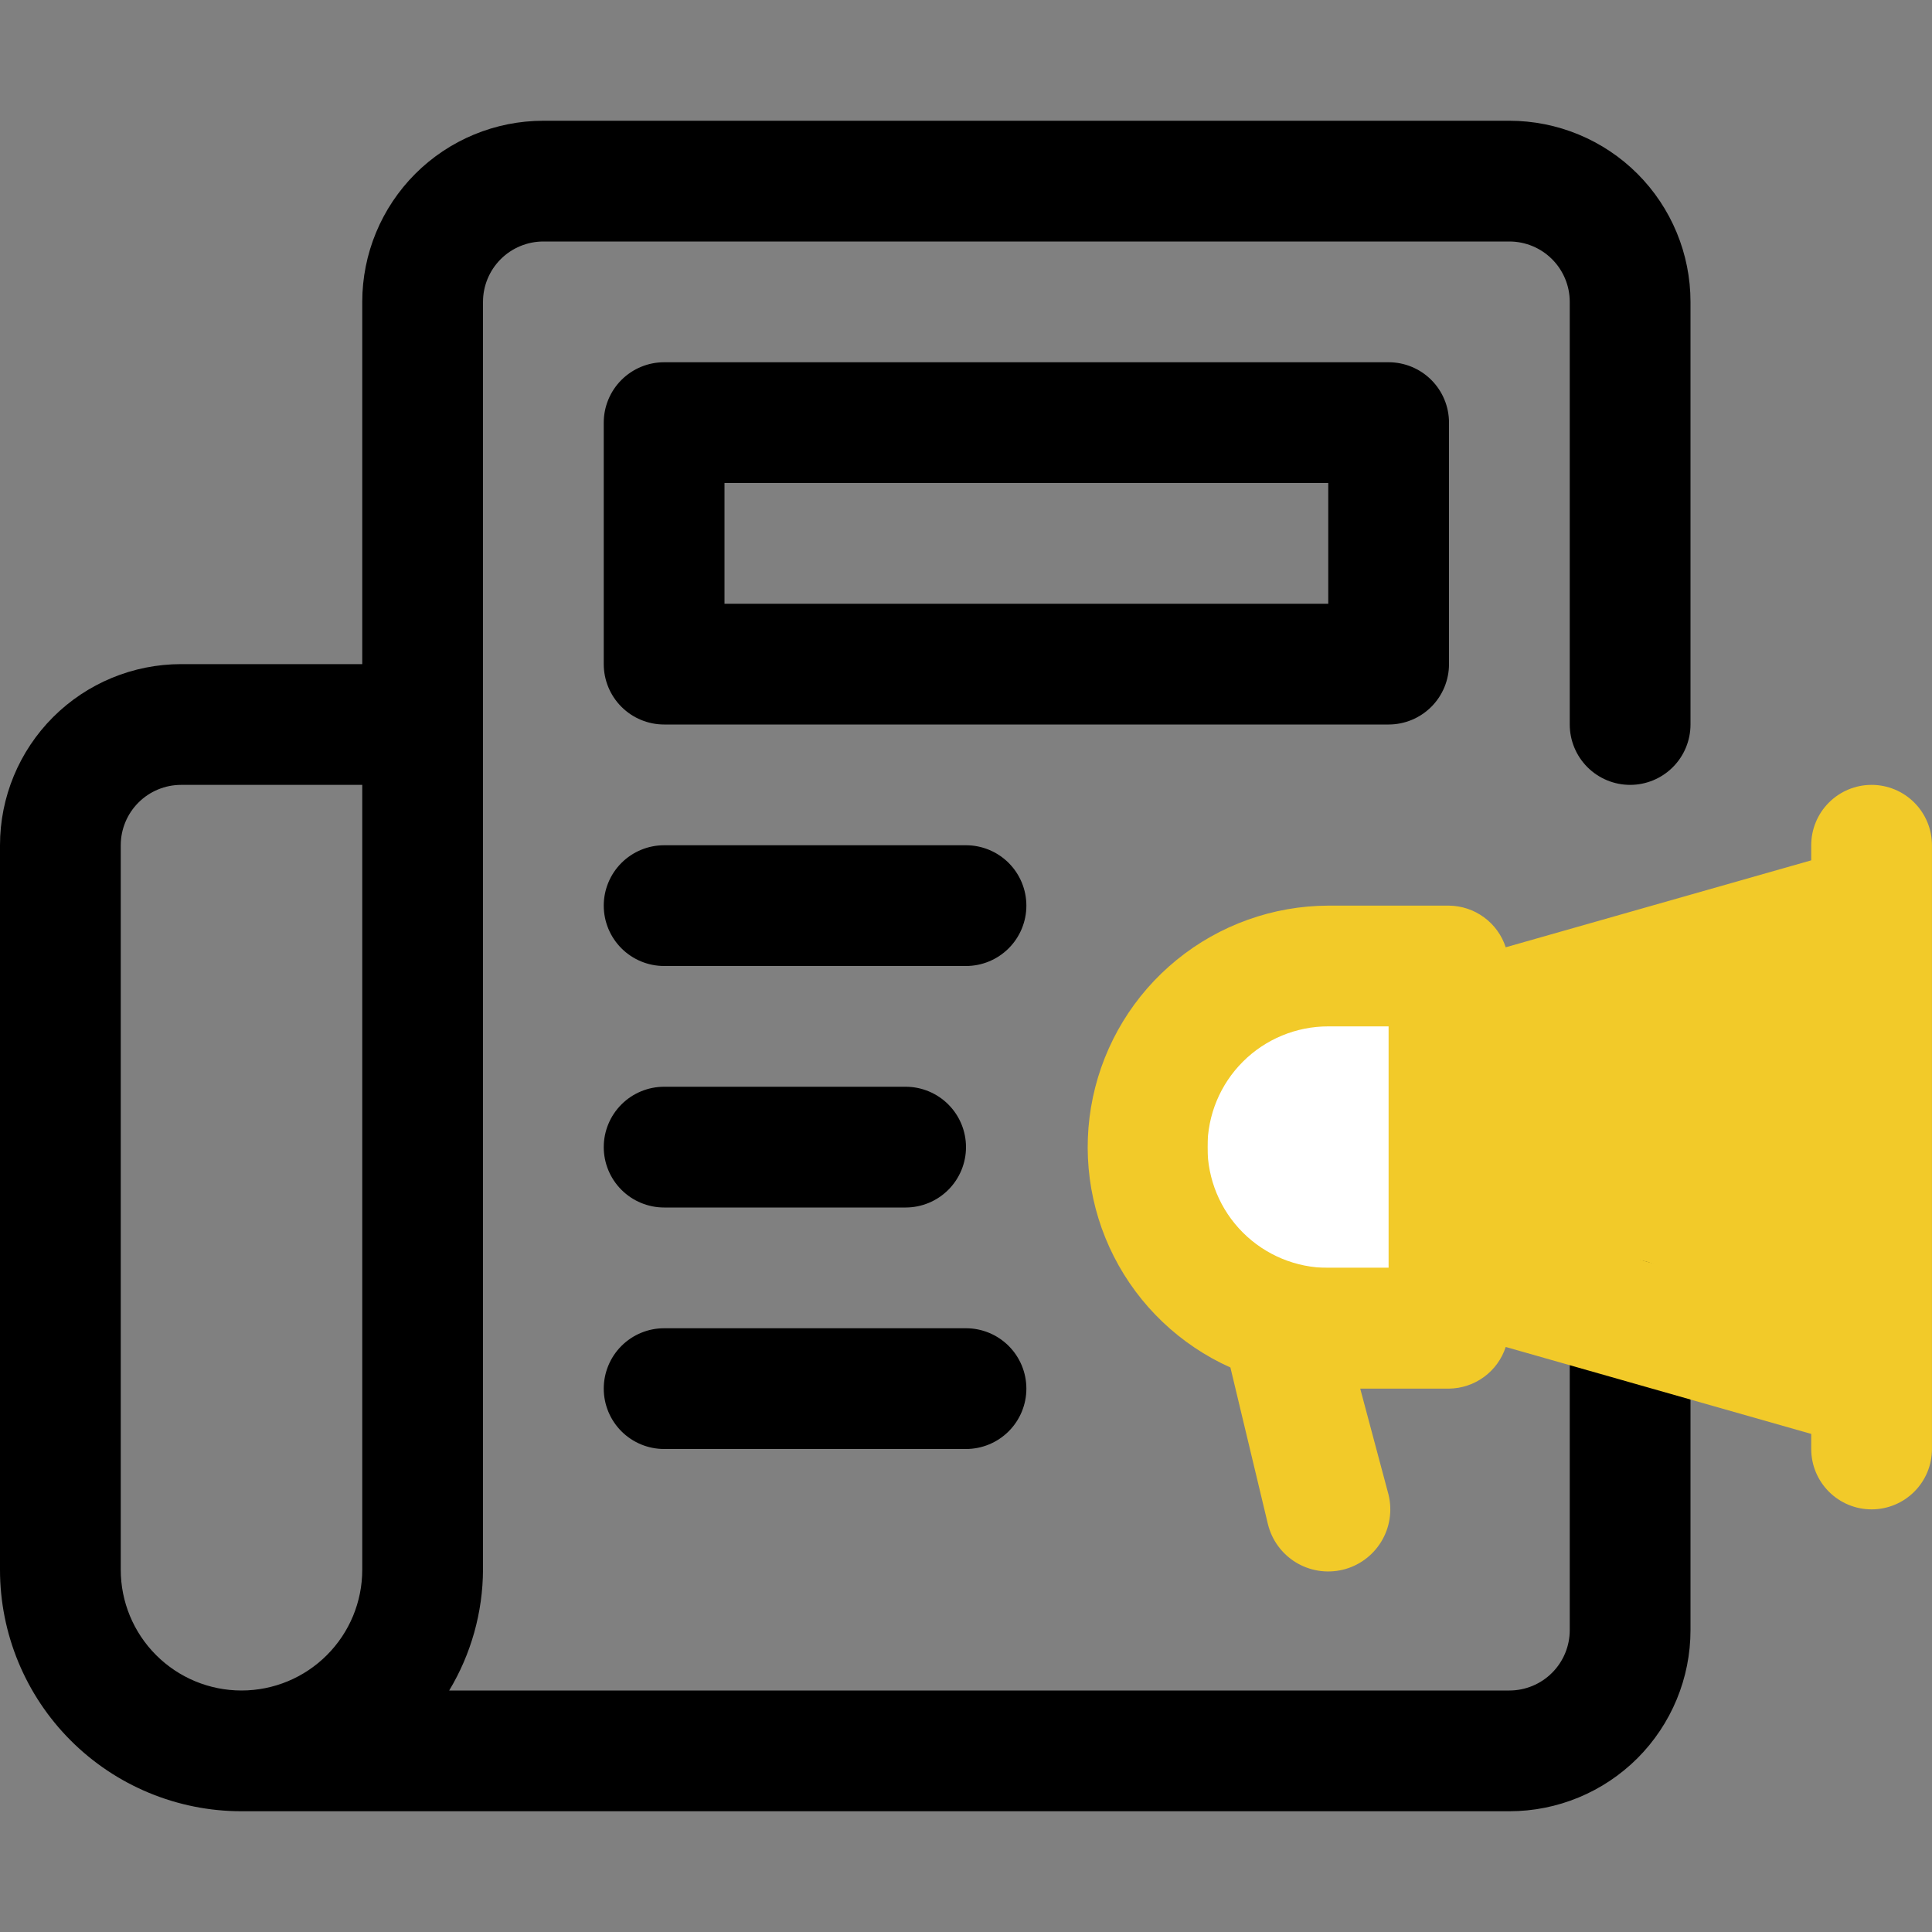
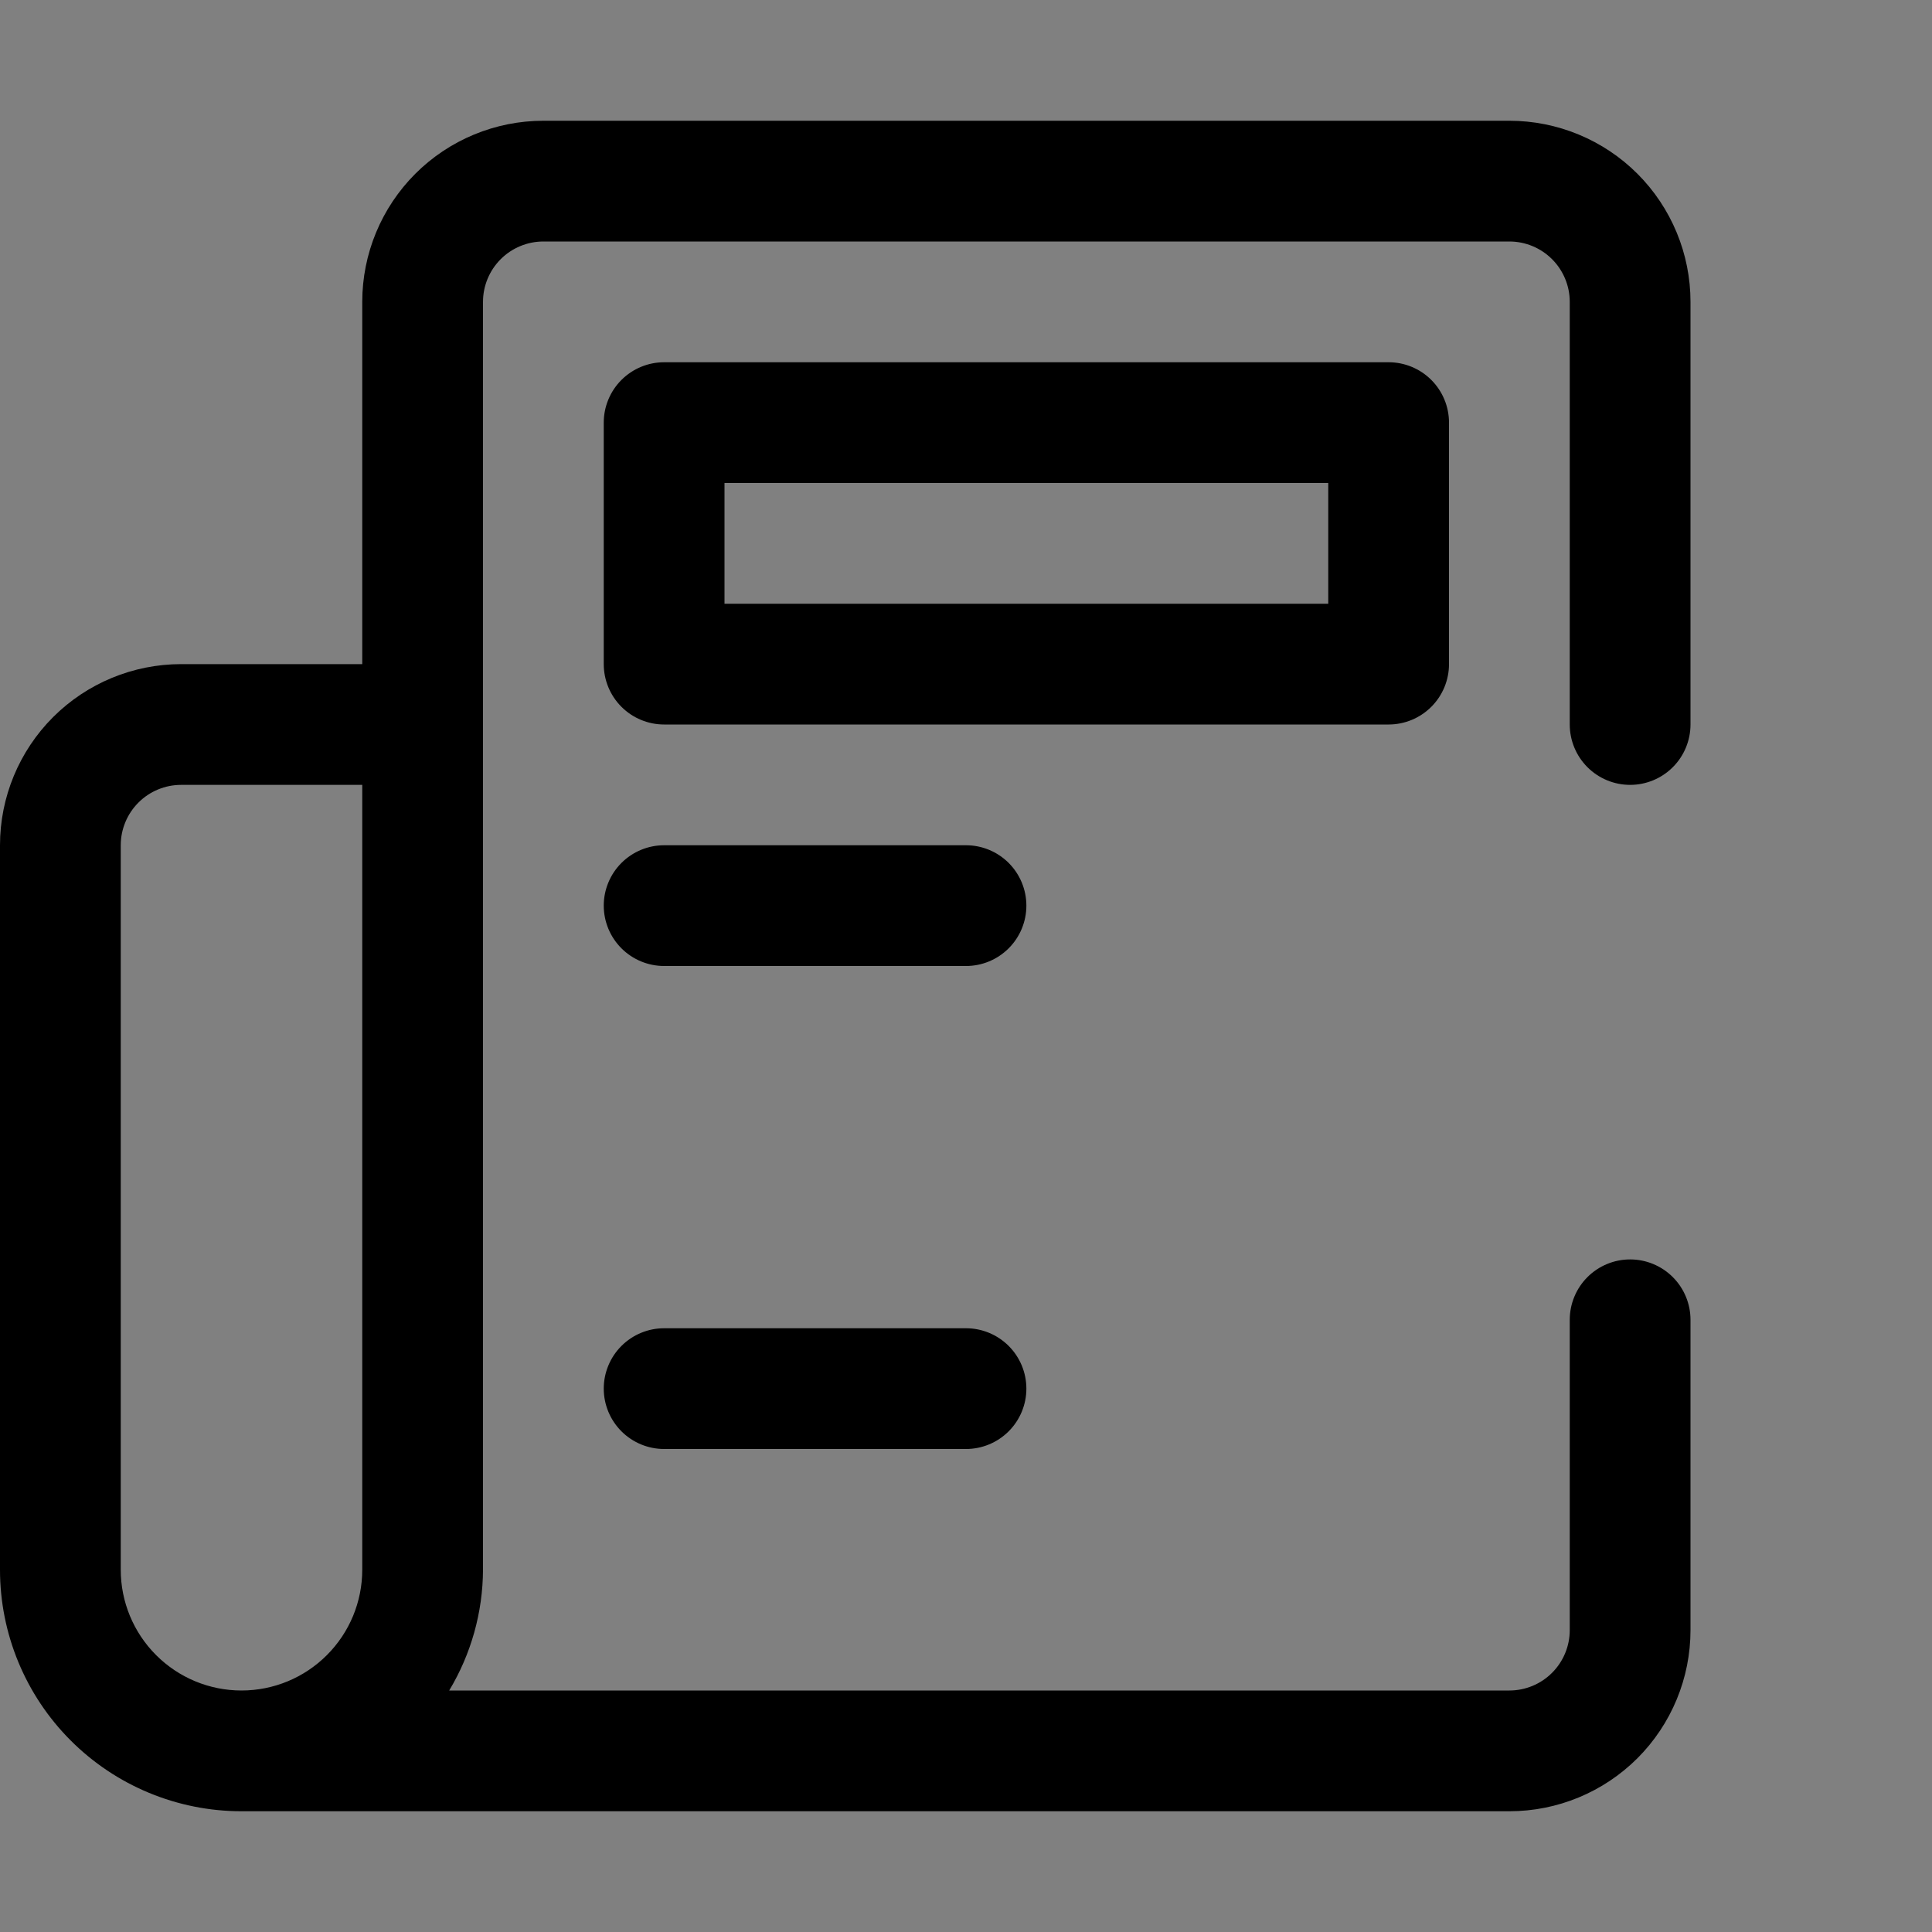
<svg xmlns="http://www.w3.org/2000/svg" width="64" height="64" viewBox="0 0 64 64" fill="none">
  <rect x="0" y="0" width="64" height="64" fill="#808080" stroke="none" />
-   <path d="M62 30V34V46H59L50 43L48 44H42L39 41V38V35L42 33H46H48H51L57 31L62 30Z" fill="#F2CA29" />
-   <rect x="40" y="32" width="8" height="10" fill="white" />
  <g clip-path="url(#clip0_200_20095)">
    <path d="M54 26C54.53 26 55.039 25.789 55.414 25.414C55.789 25.039 56 24.53 56 24V10C56 8.409 55.368 6.883 54.243 5.757C53.117 4.632 51.591 4 50 4H18C16.409 4 14.883 4.632 13.757 5.757C12.632 6.883 12 8.409 12 10V22H6C4.409 22 2.883 22.632 1.757 23.757C0.632 24.883 0 26.409 0 28L0 52C0 54.122 0.843 56.157 2.343 57.657C3.843 59.157 5.878 60 8 60H50C51.591 60 53.117 59.368 54.243 58.243C55.368 57.117 56 55.591 56 54V43.72C56 43.19 55.789 42.681 55.414 42.306C55.039 41.931 54.53 41.72 54 41.72C53.47 41.72 52.961 41.931 52.586 42.306C52.211 42.681 52 43.19 52 43.72V54C52 54.53 51.789 55.039 51.414 55.414C51.039 55.789 50.53 56 50 56H14.88C15.607 54.792 15.994 53.41 16 52V10C16 9.47 16.211 8.961 16.586 8.586C16.961 8.211 17.47 8 18 8H50C50.53 8 51.039 8.211 51.414 8.586C51.789 8.961 52 9.47 52 10V24C52 24.53 52.211 25.039 52.586 25.414C52.961 25.789 53.47 26 54 26ZM4 52V28C4 27.47 4.211 26.961 4.586 26.586C4.961 26.211 5.47 26 6 26H12V52C12 53.061 11.579 54.078 10.828 54.828C10.078 55.579 9.061 56 8 56C6.939 56 5.922 55.579 5.172 54.828C4.421 54.078 4 53.061 4 52Z" fill="black" />
    <path d="M48 22V14C48 13.47 47.789 12.961 47.414 12.586C47.039 12.211 46.53 12 46 12H22C21.47 12 20.961 12.211 20.586 12.586C20.211 12.961 20 13.47 20 14V22C20 22.53 20.211 23.039 20.586 23.414C20.961 23.789 21.47 24 22 24H46C46.53 24 47.039 23.789 47.414 23.414C47.789 23.039 48 22.53 48 22ZM44 20H24V16H44V20Z" fill="black" />
    <path d="M32 28H22C21.47 28 20.961 28.211 20.586 28.586C20.211 28.961 20 29.47 20 30C20 30.53 20.211 31.039 20.586 31.414C20.961 31.789 21.47 32 22 32H32C32.53 32 33.039 31.789 33.414 31.414C33.789 31.039 34 30.53 34 30C34 29.47 33.789 28.961 33.414 28.586C33.039 28.211 32.53 28 32 28Z" fill="black" />
    <path d="M22 48H32C32.53 48 33.039 47.789 33.414 47.414C33.789 47.039 34 46.53 34 46C34 45.47 33.789 44.961 33.414 44.586C33.039 44.211 32.53 44 32 44H22C21.47 44 20.961 44.211 20.586 44.586C20.211 44.961 20 45.47 20 46C20 46.53 20.211 47.039 20.586 47.414C20.961 47.789 21.47 48 22 48Z" fill="black" />
-     <path d="M22 40H30C30.53 40 31.039 39.789 31.414 39.414C31.789 39.039 32 38.53 32 38C32 37.47 31.789 36.961 31.414 36.586C31.039 36.211 30.53 36 30 36H22C21.47 36 20.961 36.211 20.586 36.586C20.211 36.961 20 37.47 20 38C20 38.53 20.211 39.039 20.586 39.414C20.961 39.789 21.47 40 22 40Z" fill="black" />
-     <path d="M61.999 26C61.468 26 60.96 26.211 60.585 26.586C60.209 26.961 59.999 27.47 59.999 28V28.5L49.879 31.38C49.749 30.982 49.498 30.635 49.161 30.388C48.824 30.14 48.417 30.005 47.999 30H43.999C42.17 30.007 40.4 30.641 38.982 31.795C37.564 32.949 36.584 34.554 36.205 36.343C35.826 38.131 36.071 39.996 36.9 41.626C37.729 43.255 39.09 44.552 40.759 45.3L41.999 50.48C42.126 51.01 42.459 51.469 42.924 51.754C43.389 52.039 43.948 52.127 44.479 52C45.009 51.873 45.467 51.54 45.752 51.075C46.038 50.61 46.126 50.05 45.999 49.52L45.059 46H47.999C48.417 45.995 48.824 45.86 49.161 45.612C49.498 45.365 49.749 45.018 49.879 44.62L59.999 47.5V48C59.999 48.53 60.209 49.039 60.585 49.414C60.96 49.789 61.468 50 61.999 50C62.529 50 63.038 49.789 63.413 49.414C63.788 49.039 63.999 48.53 63.999 48V28C63.999 27.47 63.788 26.961 63.413 26.586C63.038 26.211 62.529 26 61.999 26ZM43.999 42C42.938 42 41.92 41.579 41.17 40.828C40.42 40.078 39.999 39.061 39.999 38C39.999 36.939 40.42 35.922 41.17 35.172C41.92 34.421 42.938 34 43.999 34H45.999V42H43.999ZM49.999 40.5V35.5L59.999 32.66V43.34L49.999 40.5Z" fill="#F2CA29" />
  </g>
  <defs>
    <clipPath id="clip0_200_20095">
      <rect width="64" height="64" fill="white" />
    </clipPath>
  </defs>
</svg>